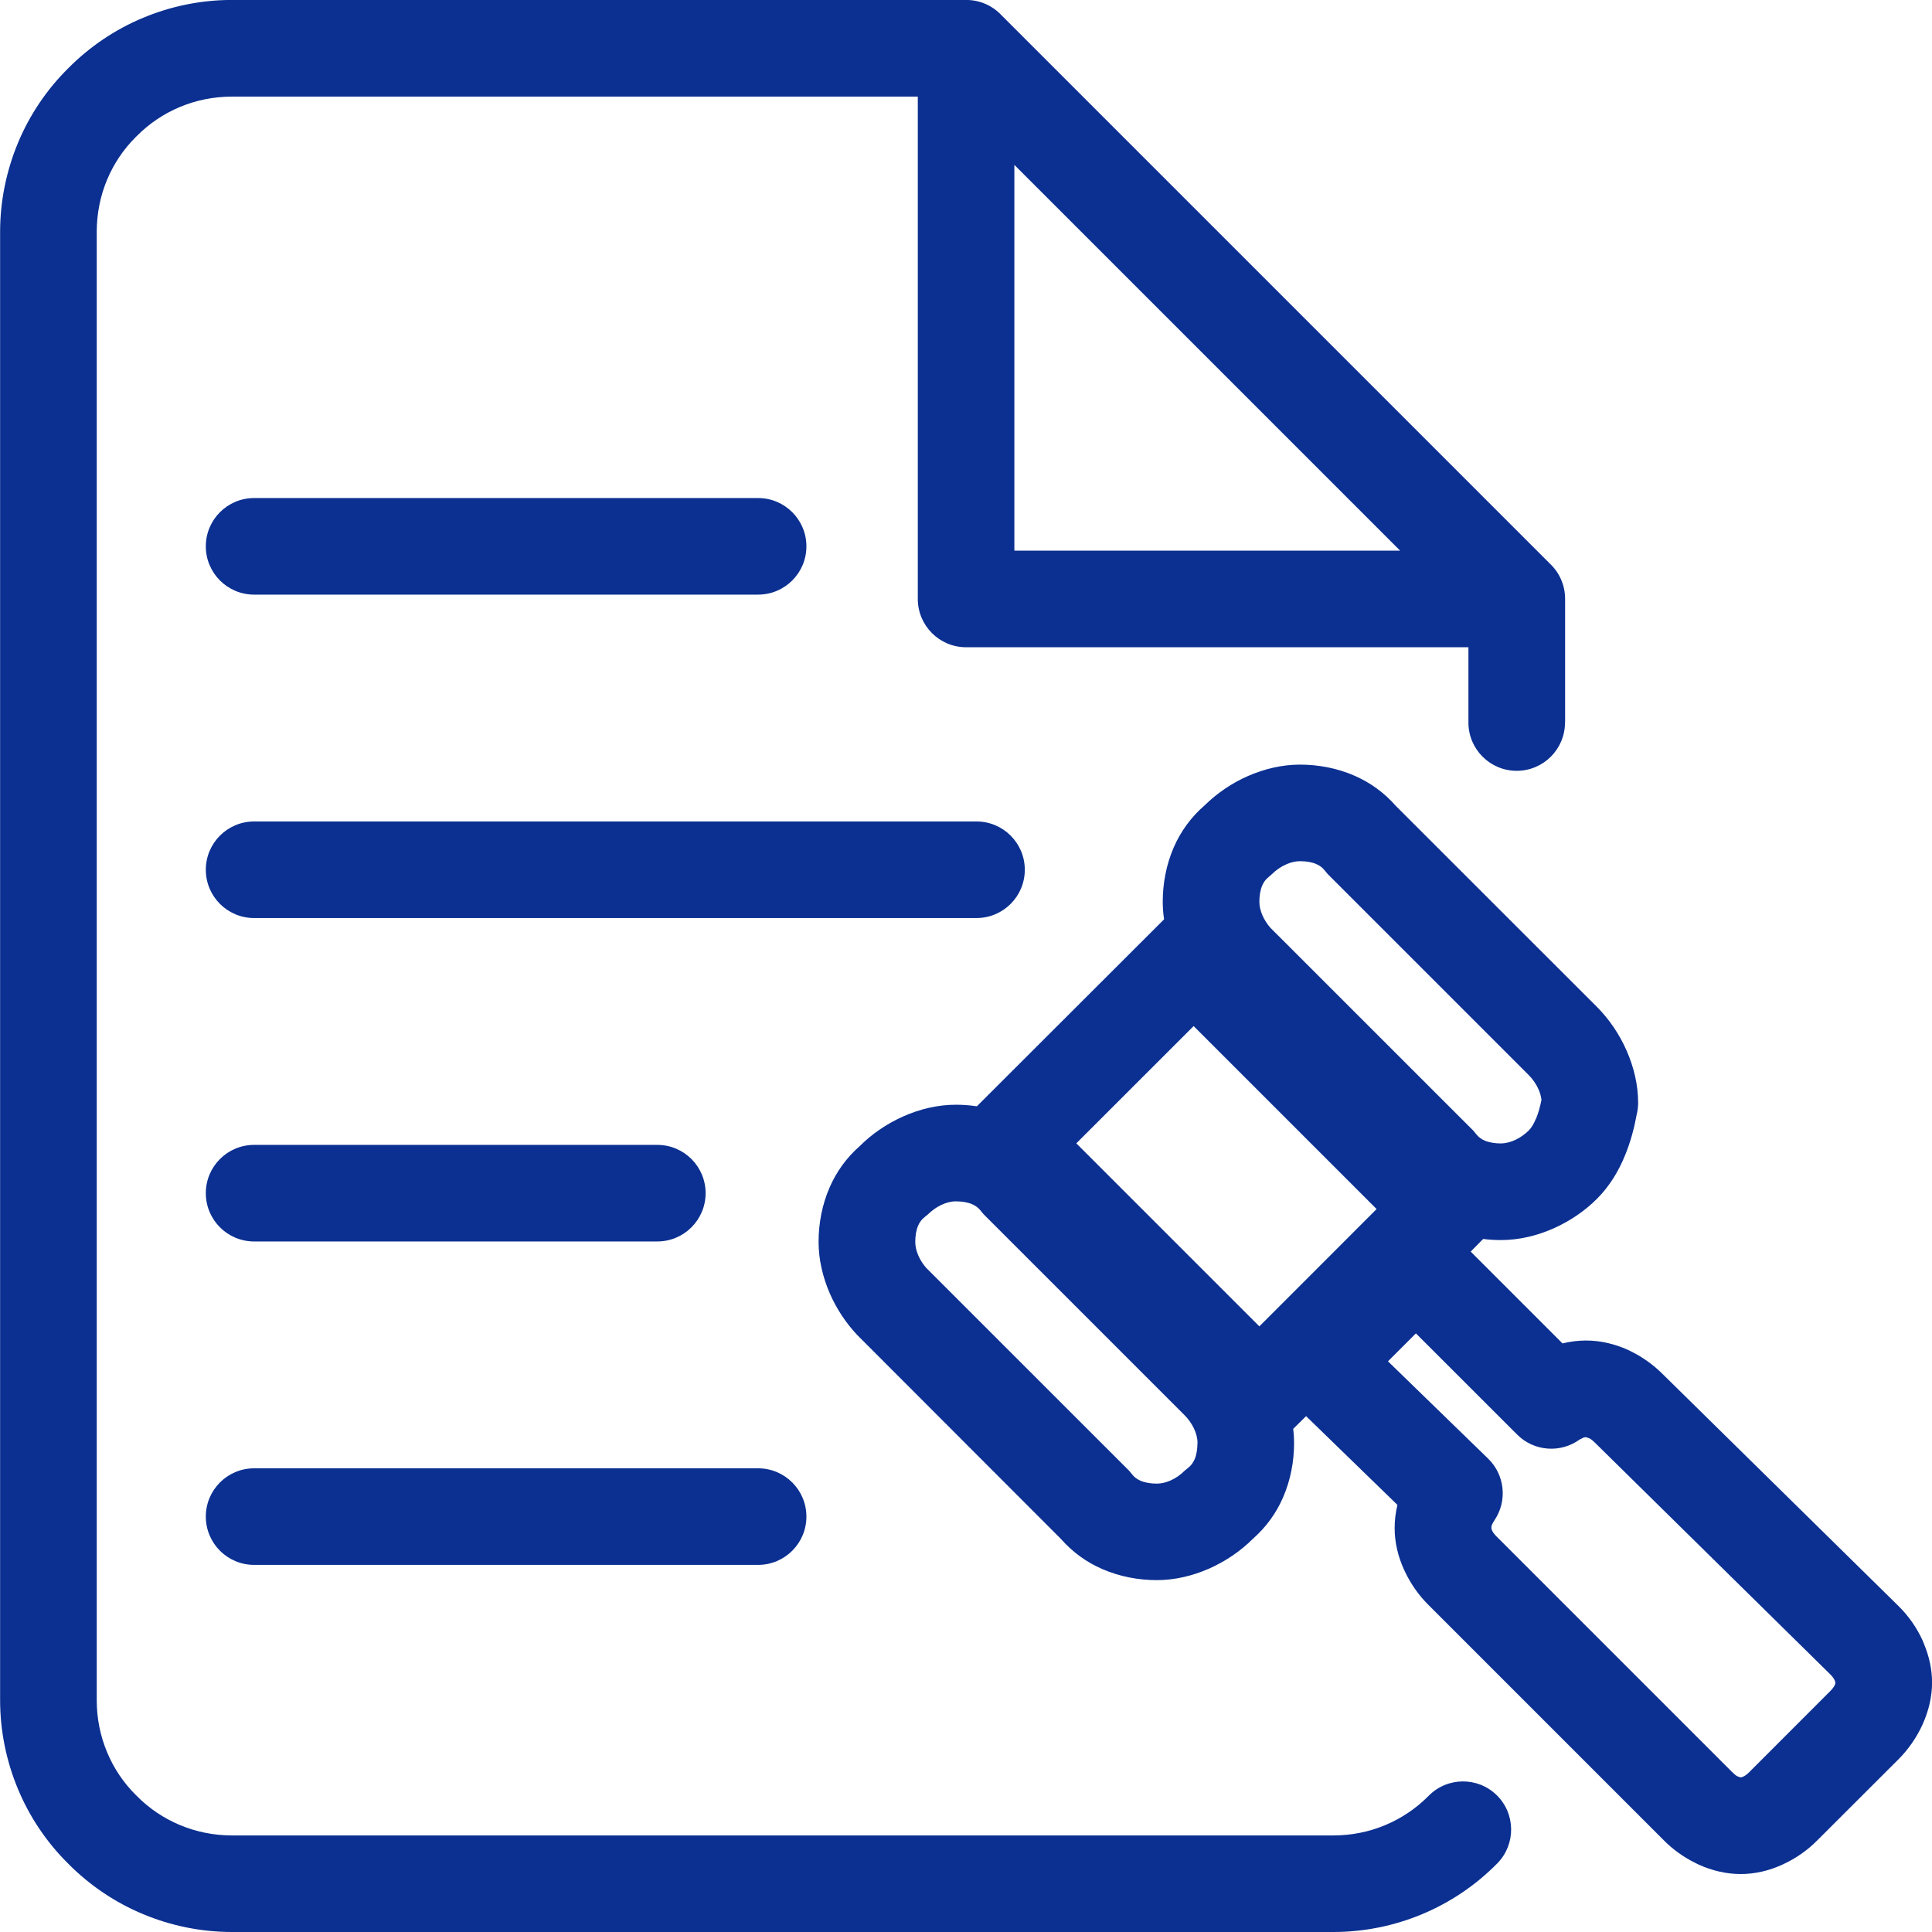
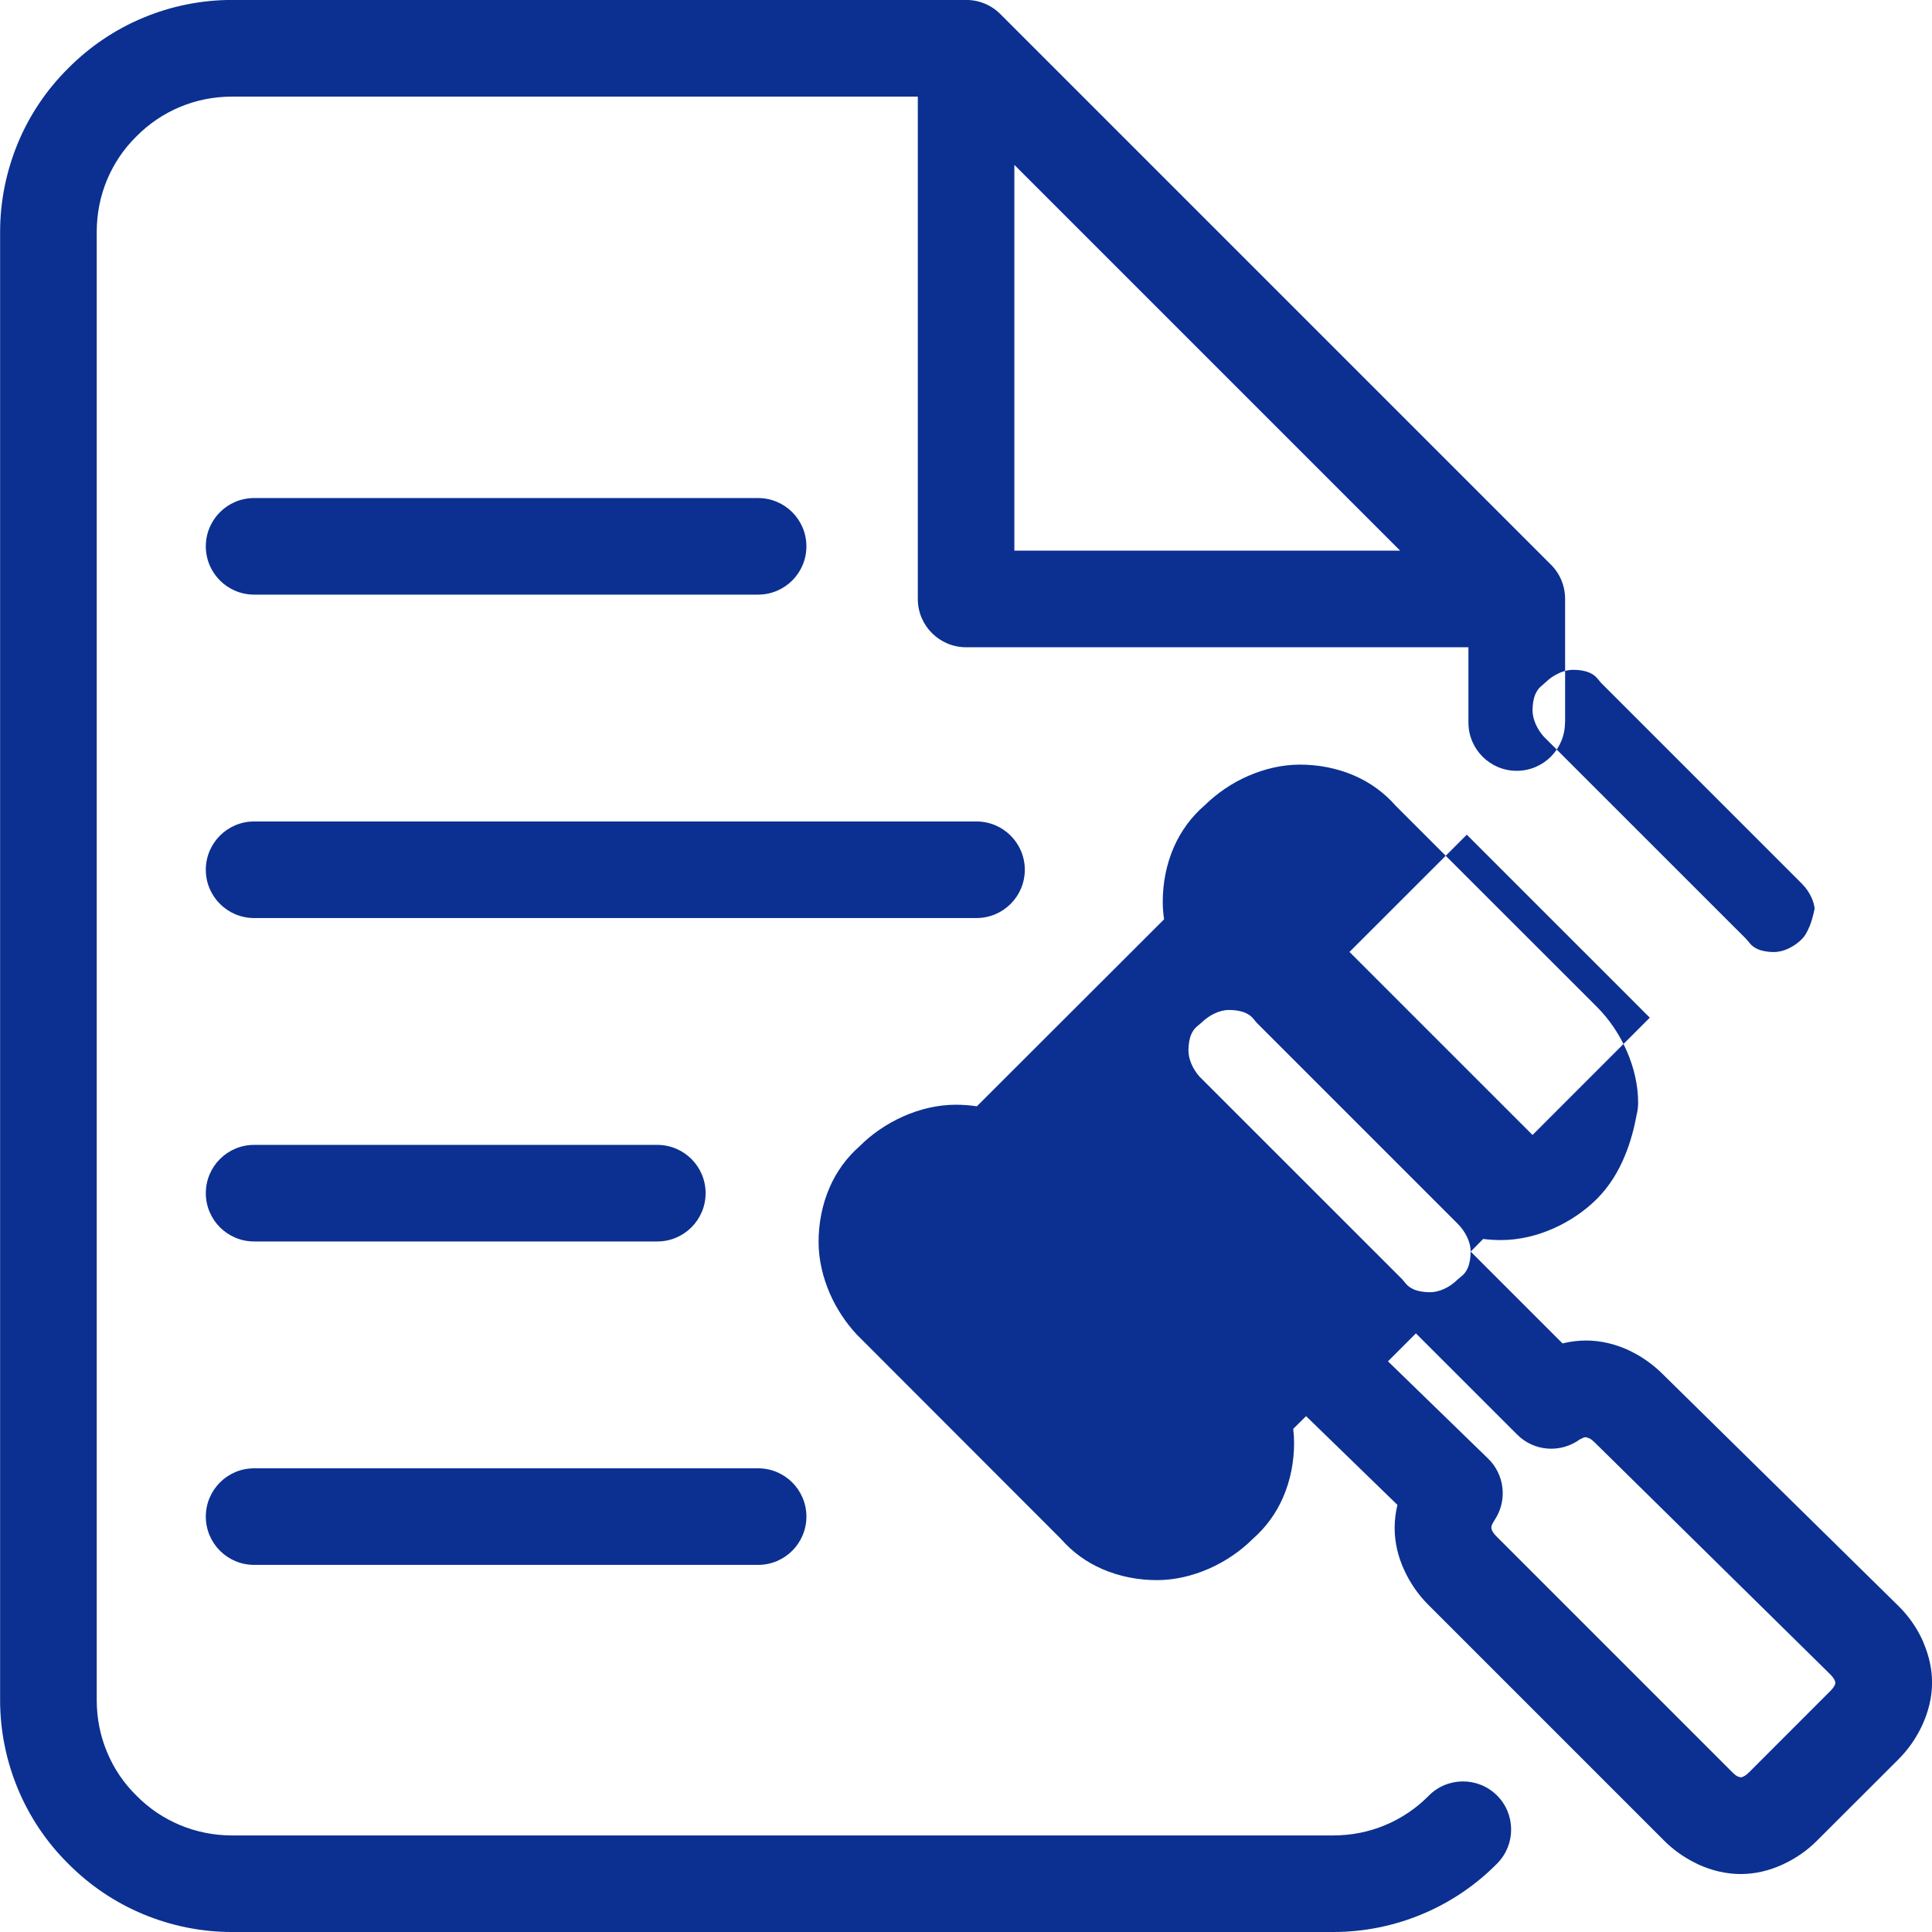
<svg xmlns="http://www.w3.org/2000/svg" xml:space="preserve" width="100%" height="100%" version="1.1" shape-rendering="geometricPrecision" text-rendering="geometricPrecision" image-rendering="optimizeQuality" fill-rule="evenodd" clip-rule="evenodd" viewBox="0 0 333.33 333.33">
  <g id="Layer_x0020_1">
-     <path fill="#0B3091" fill-rule="nonzero" d="M270.01 124.66c0,4.6 -3.73,8.33 -8.33,8.33 -4.6,0 -8.33,-3.73 -8.33,-8.33l0 -12.99 -86.67 0c-4.6,0 -8.33,-3.73 -8.33,-8.33l0 -86.67 -118.33 0c-3.13,0 -6.18,0.61 -8.96,1.78 -2.78,1.16 -5.34,2.87 -7.5,5.06l-0.1 0.1c-2.15,2.12 -3.85,4.67 -5.01,7.46 -1.15,2.77 -1.76,5.81 -1.76,8.93l0 253.34c0,3.12 0.61,6.16 1.77,8.93 1.15,2.79 2.86,5.34 5.01,7.46l0.1 0.1c2.16,2.19 4.72,3.9 7.5,5.06 2.78,1.16 5.83,1.78 8.96,1.78l190 0c3.13,0 6.18,-0.61 8.96,-1.78 2.78,-1.16 5.34,-2.87 7.5,-5.06 3.22,-3.27 8.48,-3.31 11.75,-0.1 3.27,3.22 3.31,8.48 0.1,11.75 -3.75,3.81 -8.18,6.77 -12.97,8.77 -4.83,2.02 -10.05,3.08 -15.34,3.08l-190 0c-5.29,0 -10.5,-1.06 -15.34,-3.08 -4.78,-1.99 -9.19,-4.94 -12.93,-8.72 -3.75,-3.71 -6.69,-8.12 -8.67,-12.89 -2.01,-4.83 -3.07,-10.04 -3.07,-15.31l0 -253.34c0,-5.27 1.07,-10.48 3.07,-15.31 1.98,-4.77 4.92,-9.18 8.67,-12.89 3.74,-3.78 8.15,-6.73 12.93,-8.72 4.83,-2.02 10.05,-3.08 15.34,-3.08l126.67 0c2.4,0 4.56,1.01 6.08,2.63l94.62 94.62c1.62,1.52 2.63,3.68 2.63,6.08l0 21.33zm-28.45 -29.66l-66.55 -66.55 0 66.55 66.55 0zm-197.72 7.59c-4.6,0 -8.33,-3.73 -8.33,-8.33 0,-4.6 3.73,-8.33 8.33,-8.33l86.96 0c4.6,0 8.33,3.73 8.33,8.33 0,4.6 -3.73,8.33 -8.33,8.33l-86.96 0zm0 55.8c-4.6,0 -8.33,-3.73 -8.33,-8.33 0,-4.6 3.73,-8.33 8.33,-8.33l124.64 0c4.6,0 8.33,3.73 8.33,8.33 0,4.6 -3.73,8.33 -8.33,8.33l-124.64 0zm0 55.8c-4.6,0 -8.33,-3.73 -8.33,-8.33 0,-4.6 3.73,-8.33 8.33,-8.33l69.57 0c4.6,0 8.33,3.73 8.33,8.33 0,4.6 -3.73,8.33 -8.33,8.33l-69.57 0zm0 55.8c-4.6,0 -8.33,-3.73 -8.33,-8.33 0,-4.6 3.73,-8.33 8.33,-8.33l86.96 0c4.6,0 8.33,3.73 8.33,8.33 0,4.6 -3.73,8.33 -8.33,8.33l-86.96 0zm200.45 -39.94l-4.82 4.82 17.29 16.8c2.82,2.74 3.37,7.19 1.11,10.58 -0.25,0.37 -0.43,0.72 -0.53,1.02l-0.04 0.37 0.12 0.4c0.14,0.32 0.42,0.69 0.77,1.04l40.69 40.69c0.3,0.3 0.59,0.54 0.87,0.7l0.58 0.19 0.4 -0.12c0.33,-0.14 0.69,-0.42 1.05,-0.77l14 -14.01c0.37,-0.37 0.65,-0.75 0.8,-1.07l0.09 -0.37 -0.12 -0.4c-0.15,-0.33 -0.42,-0.69 -0.77,-1.04l-40.69 -40.06c-0.26,-0.26 -0.55,-0.49 -0.84,-0.65l-0.61 -0.21 -0.36 0.04 -0.74 0.36c-3.26,2.37 -7.85,2.09 -10.78,-0.85l-17.46 -17.45zm9.45 -14.11l15.84 15.84c1.37,-0.33 2.72,-0.5 4.06,-0.5 2.5,0 4.96,0.59 7.24,1.62l0.63 0.31c1.94,0.97 3.76,2.28 5.3,3.81l40.74 40.07c1.71,1.68 3.16,3.73 4.17,5.97l0.23 0.57c0.89,2.14 1.39,4.4 1.39,6.67 0,2.48 -0.6,4.95 -1.66,7.27 -1.02,2.24 -2.45,4.28 -4.13,5.96l-14 13.98c-1.68,1.71 -3.73,3.14 -5.96,4.16l-0.04 0.02c-2.27,1.05 -4.73,1.64 -7.22,1.64 -2.5,0 -4.96,-0.59 -7.24,-1.62l-0.62 -0.31c-2.01,-0.99 -3.84,-2.31 -5.37,-3.85l-40.69 -40.69c-1.68,-1.68 -3.11,-3.72 -4.13,-5.96l-0.02 -0.04c-1.05,-2.27 -1.64,-4.73 -1.64,-7.23 0,-1.31 0.16,-2.65 0.48,-3.99l-15.76 -15.31 -2.22 2.19c0.1,0.81 0.15,1.62 0.15,2.43 0,3.15 -0.59,6.4 -1.92,9.44 -1.15,2.63 -2.86,5.06 -5.2,7.11 -2.06,2.07 -4.7,3.89 -7.61,5.16 -2.8,1.23 -5.86,1.96 -8.94,1.96 -3.16,0 -6.4,-0.59 -9.45,-1.92 -2.63,-1.15 -5.06,-2.85 -7.11,-5.19l-35.2 -35.24c-1.87,-2 -3.5,-4.43 -4.65,-7.06 -1.22,-2.8 -1.96,-5.86 -1.96,-8.94 0,-3.15 0.59,-6.4 1.92,-9.44 1.15,-2.63 2.86,-5.06 5.2,-7.11 4.05,-4.06 10.26,-7.12 16.56,-7.12 1.2,0 2.42,0.09 3.63,0.27l32.3 -32.26c-0.15,-1 -0.23,-2.01 -0.23,-3.02 0,-3.15 0.59,-6.4 1.92,-9.44 1.18,-2.69 2.94,-5.17 5.36,-7.25 2.07,-2.03 4.64,-3.8 7.44,-5.02 2.8,-1.22 5.86,-1.96 8.94,-1.96 3.15,0 6.4,0.59 9.44,1.92 2.63,1.15 5.06,2.86 7.11,5.2l34.69 34.67c2.07,2.07 3.89,4.7 5.16,7.62 1.22,2.8 1.96,5.86 1.96,8.94 0,0.7 -0.09,1.38 -0.25,2.03 -0.42,2.31 -1.05,4.67 -1.97,6.93 -1.13,2.82 -2.72,5.44 -4.89,7.61 -4.06,4.06 -10.26,7.11 -16.56,7.11 -1.02,0 -2.04,-0.06 -3.07,-0.19l-2.16 2.19zm-47.13 33.02c0,-1.7 -0.96,-3.51 -2.22,-4.78l-34.69 -34.69 -0.59 -0.71c-0.35,-0.44 -0.84,-0.78 -1.39,-1.02 -0.77,-0.33 -1.75,-0.49 -2.81,-0.49 -1.7,0 -3.51,0.96 -4.78,2.22l-0.71 0.59c-0.44,0.35 -0.78,0.84 -1.02,1.39 -0.33,0.78 -0.49,1.75 -0.49,2.81 0,0.76 0.2,1.56 0.52,2.31 0.35,0.81 0.84,1.56 1.39,2.18l34.99 34.98 0.59 0.71c0.35,0.44 0.84,0.78 1.39,1.02 0.78,0.33 1.75,0.49 2.81,0.49 0.77,0 1.56,-0.2 2.31,-0.52 0.92,-0.4 1.78,-1 2.47,-1.7l0.71 -0.59c0.44,-0.35 0.78,-0.84 1.02,-1.39 0.33,-0.77 0.49,-1.75 0.49,-2.81zm52.36 -51.69c1.7,0 3.51,-0.96 4.78,-2.22 0.5,-0.5 0.92,-1.23 1.26,-2.07l0.03 -0.03c0.38,-0.93 0.68,-2.02 0.91,-3.17 -0.06,-0.61 -0.24,-1.23 -0.5,-1.82 -0.4,-0.91 -1,-1.78 -1.7,-2.48l-34.68 -34.68 -0.59 -0.71c-0.35,-0.44 -0.84,-0.78 -1.39,-1.02 -0.77,-0.33 -1.75,-0.49 -2.81,-0.49 -0.76,0 -1.56,0.2 -2.31,0.52 -0.95,0.41 -1.81,1.01 -2.47,1.67l-0.71 0.62c-0.44,0.35 -0.78,0.84 -1.02,1.39 -0.33,0.78 -0.49,1.75 -0.49,2.81 0,0.76 0.2,1.56 0.52,2.31 0.35,0.81 0.84,1.56 1.39,2.18l34.99 34.98 0.59 0.71c0.35,0.44 0.84,0.78 1.39,1.02 0.78,0.33 1.75,0.49 2.81,0.49zm-53.03 -20.24l-20.24 20.23 31.58 31.58 20.23 -20.24 -31.57 -31.57z" />
+     <path fill="#0B3091" fill-rule="nonzero" d="M270.01 124.66c0,4.6 -3.73,8.33 -8.33,8.33 -4.6,0 -8.33,-3.73 -8.33,-8.33l0 -12.99 -86.67 0c-4.6,0 -8.33,-3.73 -8.33,-8.33l0 -86.67 -118.33 0c-3.13,0 -6.18,0.61 -8.96,1.78 -2.78,1.16 -5.34,2.87 -7.5,5.06l-0.1 0.1c-2.15,2.12 -3.85,4.67 -5.01,7.46 -1.15,2.77 -1.76,5.81 -1.76,8.93l0 253.34c0,3.12 0.61,6.16 1.77,8.93 1.15,2.79 2.86,5.34 5.01,7.46l0.1 0.1c2.16,2.19 4.72,3.9 7.5,5.06 2.78,1.16 5.83,1.78 8.96,1.78l190 0c3.13,0 6.18,-0.61 8.96,-1.78 2.78,-1.16 5.34,-2.87 7.5,-5.06 3.22,-3.27 8.48,-3.31 11.75,-0.1 3.27,3.22 3.31,8.48 0.1,11.75 -3.75,3.81 -8.18,6.77 -12.97,8.77 -4.83,2.02 -10.05,3.08 -15.34,3.08l-190 0c-5.29,0 -10.5,-1.06 -15.34,-3.08 -4.78,-1.99 -9.19,-4.94 -12.93,-8.72 -3.75,-3.71 -6.69,-8.12 -8.67,-12.89 -2.01,-4.83 -3.07,-10.04 -3.07,-15.31l0 -253.34c0,-5.27 1.07,-10.48 3.07,-15.31 1.98,-4.77 4.92,-9.18 8.67,-12.89 3.74,-3.78 8.15,-6.73 12.93,-8.72 4.83,-2.02 10.05,-3.08 15.34,-3.08l126.67 0c2.4,0 4.56,1.01 6.08,2.63l94.62 94.62c1.62,1.52 2.63,3.68 2.63,6.08l0 21.33zm-28.45 -29.66l-66.55 -66.55 0 66.55 66.55 0zm-197.72 7.59c-4.6,0 -8.33,-3.73 -8.33,-8.33 0,-4.6 3.73,-8.33 8.33,-8.33l86.96 0c4.6,0 8.33,3.73 8.33,8.33 0,4.6 -3.73,8.33 -8.33,8.33l-86.96 0zm0 55.8c-4.6,0 -8.33,-3.73 -8.33,-8.33 0,-4.6 3.73,-8.33 8.33,-8.33l124.64 0c4.6,0 8.33,3.73 8.33,8.33 0,4.6 -3.73,8.33 -8.33,8.33l-124.64 0zm0 55.8c-4.6,0 -8.33,-3.73 -8.33,-8.33 0,-4.6 3.73,-8.33 8.33,-8.33l69.57 0c4.6,0 8.33,3.73 8.33,8.33 0,4.6 -3.73,8.33 -8.33,8.33l-69.57 0zm0 55.8c-4.6,0 -8.33,-3.73 -8.33,-8.33 0,-4.6 3.73,-8.33 8.33,-8.33l86.96 0c4.6,0 8.33,3.73 8.33,8.33 0,4.6 -3.73,8.33 -8.33,8.33l-86.96 0zm200.45 -39.94l-4.82 4.82 17.29 16.8c2.82,2.74 3.37,7.19 1.11,10.58 -0.25,0.37 -0.43,0.72 -0.53,1.02l-0.04 0.37 0.12 0.4c0.14,0.32 0.42,0.69 0.77,1.04l40.69 40.69c0.3,0.3 0.59,0.54 0.87,0.7l0.58 0.19 0.4 -0.12c0.33,-0.14 0.69,-0.42 1.05,-0.77l14 -14.01c0.37,-0.37 0.65,-0.75 0.8,-1.07l0.09 -0.37 -0.12 -0.4c-0.15,-0.33 -0.42,-0.69 -0.77,-1.04l-40.69 -40.06c-0.26,-0.26 -0.55,-0.49 -0.84,-0.65l-0.61 -0.21 -0.36 0.04 -0.74 0.36c-3.26,2.37 -7.85,2.09 -10.78,-0.85l-17.46 -17.45zm9.45 -14.11l15.84 15.84c1.37,-0.33 2.72,-0.5 4.06,-0.5 2.5,0 4.96,0.59 7.24,1.62l0.63 0.31c1.94,0.97 3.76,2.28 5.3,3.81l40.74 40.07c1.71,1.68 3.16,3.73 4.17,5.97l0.23 0.57c0.89,2.14 1.39,4.4 1.39,6.67 0,2.48 -0.6,4.95 -1.66,7.27 -1.02,2.24 -2.45,4.28 -4.13,5.96l-14 13.98c-1.68,1.71 -3.73,3.14 -5.96,4.16l-0.04 0.02c-2.27,1.05 -4.73,1.64 -7.22,1.64 -2.5,0 -4.96,-0.59 -7.24,-1.62l-0.62 -0.31c-2.01,-0.99 -3.84,-2.31 -5.37,-3.85l-40.69 -40.69c-1.68,-1.68 -3.11,-3.72 -4.13,-5.96l-0.02 -0.04c-1.05,-2.27 -1.64,-4.73 -1.64,-7.23 0,-1.31 0.16,-2.65 0.48,-3.99l-15.76 -15.31 -2.22 2.19c0.1,0.81 0.15,1.62 0.15,2.43 0,3.15 -0.59,6.4 -1.92,9.44 -1.15,2.63 -2.86,5.06 -5.2,7.11 -2.06,2.07 -4.7,3.89 -7.61,5.16 -2.8,1.23 -5.86,1.96 -8.94,1.96 -3.16,0 -6.4,-0.59 -9.45,-1.92 -2.63,-1.15 -5.06,-2.85 -7.11,-5.19l-35.2 -35.24c-1.87,-2 -3.5,-4.43 -4.65,-7.06 -1.22,-2.8 -1.96,-5.86 -1.96,-8.94 0,-3.15 0.59,-6.4 1.92,-9.44 1.15,-2.63 2.86,-5.06 5.2,-7.11 4.05,-4.06 10.26,-7.12 16.56,-7.12 1.2,0 2.42,0.09 3.63,0.27l32.3 -32.26c-0.15,-1 -0.23,-2.01 -0.23,-3.02 0,-3.15 0.59,-6.4 1.92,-9.44 1.18,-2.69 2.94,-5.17 5.36,-7.25 2.07,-2.03 4.64,-3.8 7.44,-5.02 2.8,-1.22 5.86,-1.96 8.94,-1.96 3.15,0 6.4,0.59 9.44,1.92 2.63,1.15 5.06,2.86 7.11,5.2l34.69 34.67c2.07,2.07 3.89,4.7 5.16,7.62 1.22,2.8 1.96,5.86 1.96,8.94 0,0.7 -0.09,1.38 -0.25,2.03 -0.42,2.31 -1.05,4.67 -1.97,6.93 -1.13,2.82 -2.72,5.44 -4.89,7.61 -4.06,4.06 -10.26,7.11 -16.56,7.11 -1.02,0 -2.04,-0.06 -3.07,-0.19l-2.16 2.19zc0,-1.7 -0.96,-3.51 -2.22,-4.78l-34.69 -34.69 -0.59 -0.71c-0.35,-0.44 -0.84,-0.78 -1.39,-1.02 -0.77,-0.33 -1.75,-0.49 -2.81,-0.49 -1.7,0 -3.51,0.96 -4.78,2.22l-0.71 0.59c-0.44,0.35 -0.78,0.84 -1.02,1.39 -0.33,0.78 -0.49,1.75 -0.49,2.81 0,0.76 0.2,1.56 0.52,2.31 0.35,0.81 0.84,1.56 1.39,2.18l34.99 34.98 0.59 0.71c0.35,0.44 0.84,0.78 1.39,1.02 0.78,0.33 1.75,0.49 2.81,0.49 0.77,0 1.56,-0.2 2.31,-0.52 0.92,-0.4 1.78,-1 2.47,-1.7l0.71 -0.59c0.44,-0.35 0.78,-0.84 1.02,-1.39 0.33,-0.77 0.49,-1.75 0.49,-2.81zm52.36 -51.69c1.7,0 3.51,-0.96 4.78,-2.22 0.5,-0.5 0.92,-1.23 1.26,-2.07l0.03 -0.03c0.38,-0.93 0.68,-2.02 0.91,-3.17 -0.06,-0.61 -0.24,-1.23 -0.5,-1.82 -0.4,-0.91 -1,-1.78 -1.7,-2.48l-34.68 -34.68 -0.59 -0.71c-0.35,-0.44 -0.84,-0.78 -1.39,-1.02 -0.77,-0.33 -1.75,-0.49 -2.81,-0.49 -0.76,0 -1.56,0.2 -2.31,0.52 -0.95,0.41 -1.81,1.01 -2.47,1.67l-0.71 0.62c-0.44,0.35 -0.78,0.84 -1.02,1.39 -0.33,0.78 -0.49,1.75 -0.49,2.81 0,0.76 0.2,1.56 0.52,2.31 0.35,0.81 0.84,1.56 1.39,2.18l34.99 34.98 0.59 0.71c0.35,0.44 0.84,0.78 1.39,1.02 0.78,0.33 1.75,0.49 2.81,0.49zm-53.03 -20.24l-20.24 20.23 31.58 31.58 20.23 -20.24 -31.57 -31.57z" />
  </g>
</svg>